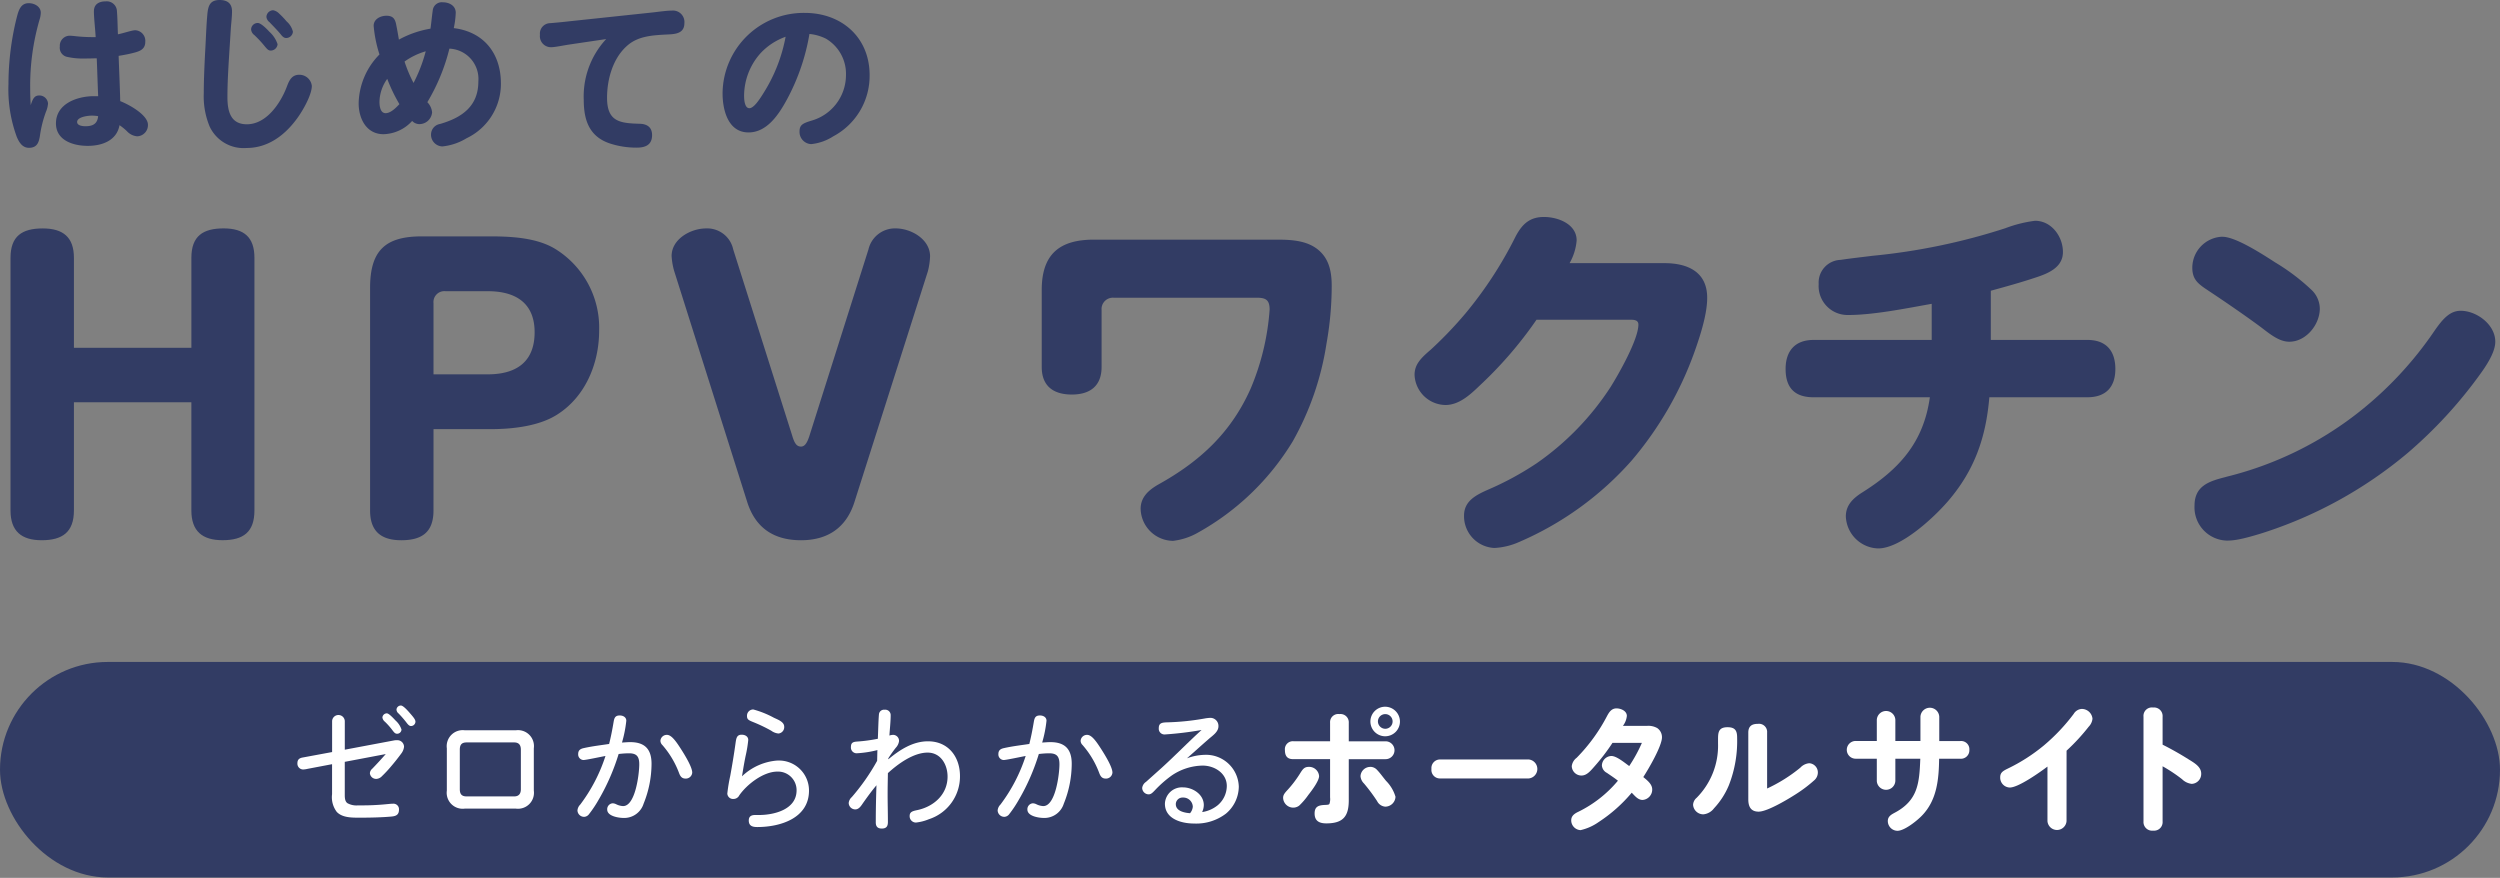
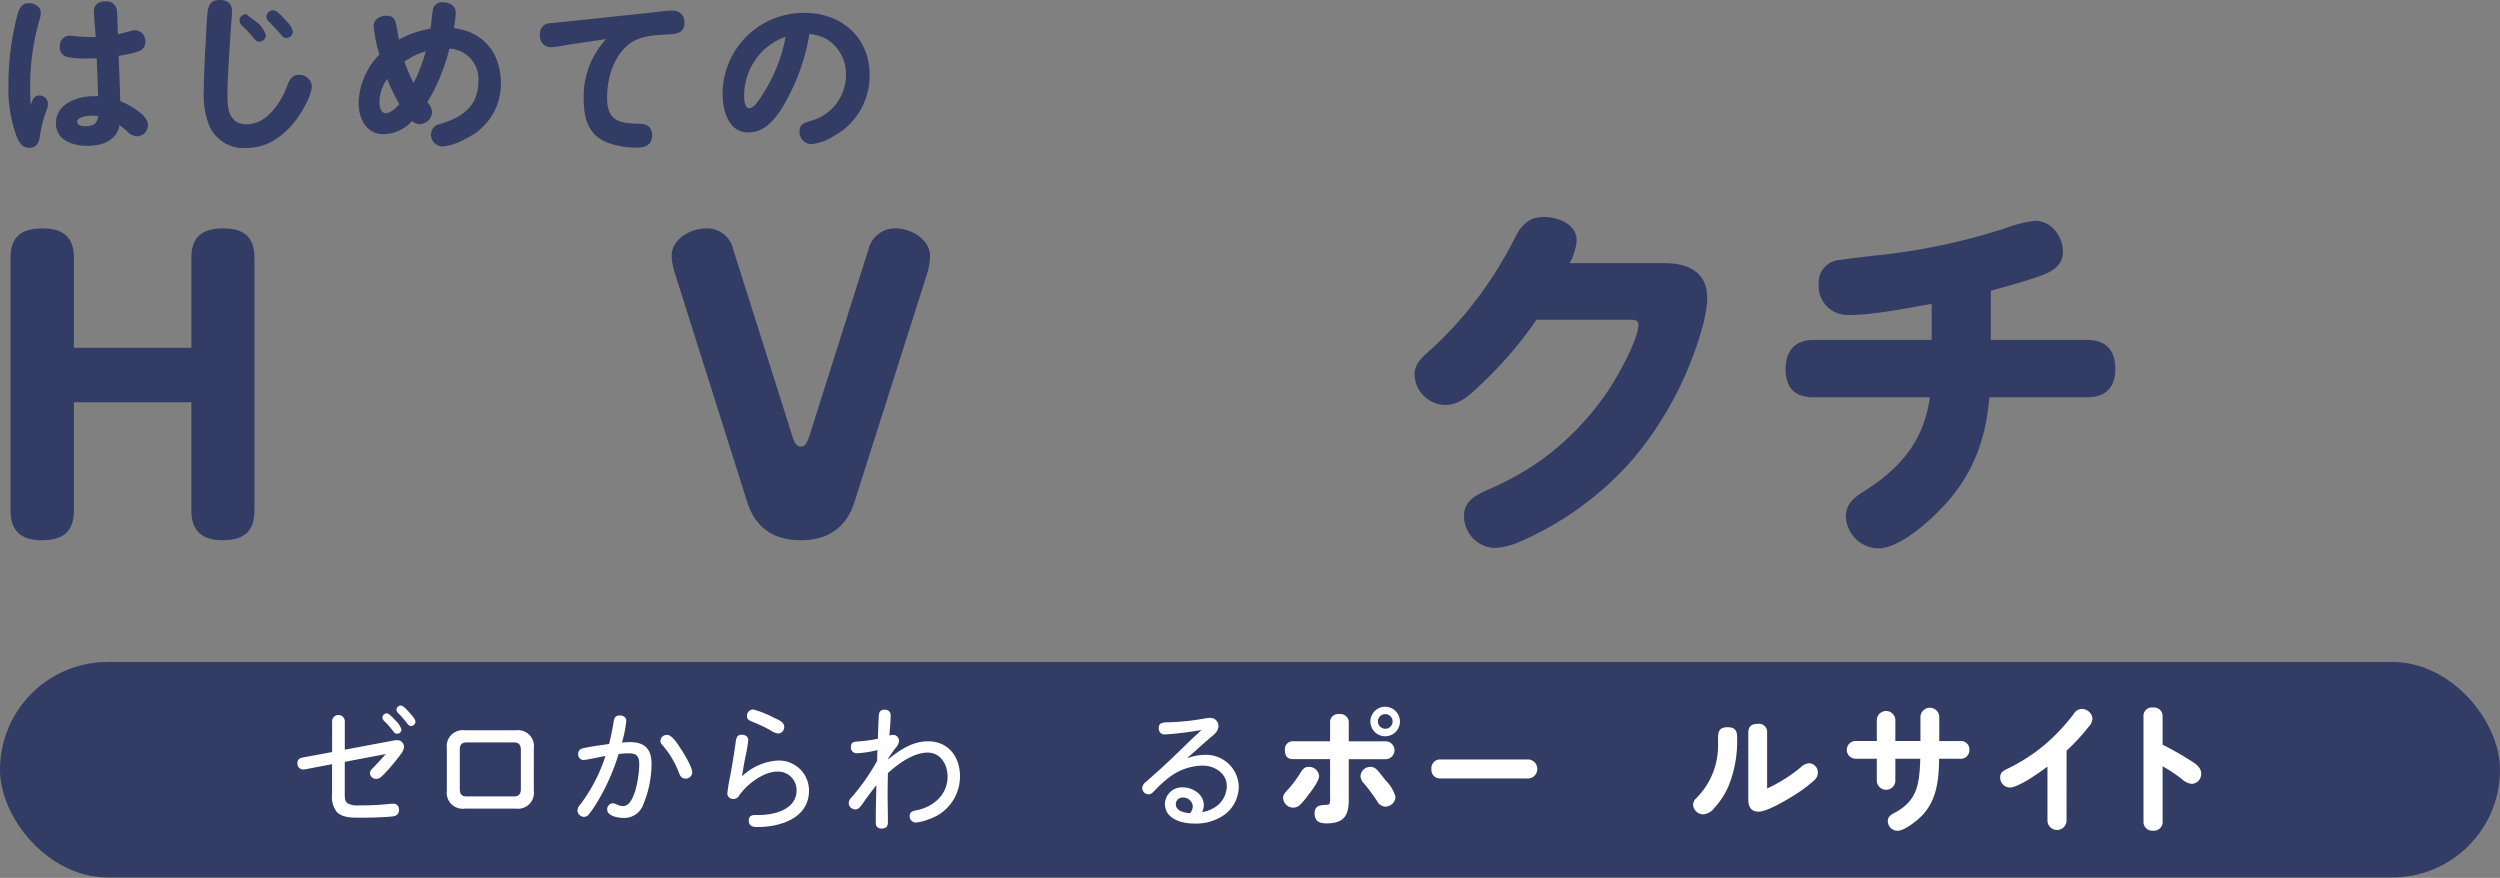
<svg xmlns="http://www.w3.org/2000/svg" width="380" height="133.434" viewBox="0 0 380 133.434">
  <rect x="0" y="0" width="380" height="133.434" fill="#808080" stroke="none" />
  <defs>
    <clipPath id="clip-path">
      <rect id="長方形_216" data-name="長方形 216" width="380" height="133.434" fill="none" />
    </clipPath>
  </defs>
  <g id="グループ_286" data-name="グループ 286" transform="translate(-106 -251.12)">
    <g id="グループ_283" data-name="グループ 283" transform="translate(106 251.12)">
      <g id="グループ_235" data-name="グループ 235" clip-path="url(#clip-path)">
        <path id="パス_28132" data-name="パス 28132" d="M29.754,67.229V53.544c0-3.311,1.763-4.469,4.9-4.469,3.086,0,4.684,1.324,4.684,4.469v38.4c0,3.311-1.709,4.525-4.848,4.525-3.085,0-4.739-1.379-4.739-4.525V75.506H11.9V91.949c0,3.311-1.764,4.525-4.9,4.525-3.085,0-4.738-1.379-4.738-4.525v-38.4c0-3.311,1.763-4.469,4.9-4.469,3.085,0,4.738,1.324,4.738,4.469V67.229Z" transform="translate(-0.664 -14.359)" fill="#323c64" />
-         <path id="パス_28133" data-name="パス 28133" d="M89.279,92.452c0,3.311-1.763,4.525-4.9,4.525-3.085,0-4.738-1.379-4.738-4.525V58.627c0-5.628,2.26-7.836,7.824-7.836H97.984c3.2,0,7,.221,9.752,1.877a14.057,14.057,0,0,1,6.721,12.47c0,4.966-2.094,10.043-6.391,12.747-2.755,1.766-6.831,2.206-10.082,2.206h-8.7Zm8.264-20.693c4.242,0,7.108-1.82,7.108-6.4,0-4.469-2.92-6.235-7.108-6.235H91.1a1.654,1.654,0,0,0-1.818,1.821V71.759Z" transform="translate(-23.388 -14.861)" fill="#323c64" />
        <path id="パス_28134" data-name="パス 28134" d="M162.88,80.639c.331,1.1.662,1.6,1.322,1.6s.992-.772,1.267-1.6l8.981-28.363a4.135,4.135,0,0,1,4.132-3.2c2.369,0,5.235,1.655,5.235,4.249a10.732,10.732,0,0,1-.331,2.262L172.3,90.736c-1.267,3.918-4.133,5.739-8.1,5.739-4.076,0-6.887-1.822-8.154-5.739l-11.13-35.2a10.226,10.226,0,0,1-.386-2.262c0-2.593,2.92-4.194,5.235-4.194a4.038,4.038,0,0,1,4.132,3.2Z" transform="translate(-42.446 -14.359)" fill="#323c64" />
-         <path id="パス_28135" data-name="パス 28135" d="M235.143,60.321a1.724,1.724,0,0,0-1.865,1.868v8.659c0,2.886-1.752,4.188-4.52,4.188-2.825,0-4.578-1.3-4.578-4.188V59.132c0-5.433,2.713-7.64,7.911-7.64h27.914c2.317,0,4.8.17,6.5,1.811,1.469,1.415,1.752,3.339,1.752,5.264a50,50,0,0,1-.791,8.715,43.591,43.591,0,0,1-5.142,14.884,38.963,38.963,0,0,1-14.409,13.865,9.9,9.9,0,0,1-3.786,1.245,4.986,4.986,0,0,1-4.916-4.867c0-1.754,1.186-2.83,2.656-3.679,6.328-3.509,11.075-7.866,14.069-14.6a37.564,37.564,0,0,0,2.882-12c0-1.472-.565-1.812-1.978-1.812Z" transform="translate(-65.837 -15.066)" fill="#323c64" />
        <path id="パス_28136" data-name="パス 28136" d="M342.394,53.639c3.5,0,6.5,1.3,6.5,5.262,0,1.812-.509,4.245-1.922,8.207a53.045,53.045,0,0,1-9.549,16.525A48.26,48.26,0,0,1,320.3,96.028a10.593,10.593,0,0,1-3.73.905,4.831,4.831,0,0,1-4.633-4.924c0-2.207,1.807-3.113,3.56-3.9a45.841,45.841,0,0,0,7.515-4.075A41.829,41.829,0,0,0,334.2,72.485c1.243-1.981,4.238-7.245,4.238-9.508,0-.679-.621-.736-1.186-.736h-14.3a60.765,60.765,0,0,1-8.646,10.017c-1.413,1.358-3.107,2.943-5.2,2.943a4.773,4.773,0,0,1-4.691-4.584c0-1.584.961-2.547,2.487-3.848a60.377,60.377,0,0,0,5.254-5.49,60.439,60.439,0,0,0,7.629-11.715c1.017-1.923,2.2-2.943,4.295-2.943,2.147,0,4.972,1.076,4.972,3.566a8.361,8.361,0,0,1-1.073,3.452Z" transform="translate(-89.402 -13.641)" fill="#323c64" />
        <path id="パス_28137" data-name="パス 28137" d="M415.454,65.551h14.692c2.825,0,4.238,1.641,4.238,4.414s-1.469,4.3-4.238,4.3H415.229c-.509,6.113-2.261,11.15-6.329,15.847-2.2,2.547-7.176,7.131-10.567,7.131a5.066,5.066,0,0,1-4.916-4.867c0-1.7,1.073-2.716,2.372-3.565,5.708-3.565,9.437-7.64,10.4-14.545H388.5c-2.938,0-4.239-1.528-4.239-4.3s1.469-4.414,4.239-4.414h17.969v-5.49c-3.842.679-8.815,1.7-12.715,1.7a4.4,4.4,0,0,1-4.464-4.7,3.445,3.445,0,0,1,3.335-3.679c1.469-.226,3.108-.4,4.86-.623a94.632,94.632,0,0,0,20.172-4.188,19.676,19.676,0,0,1,4.521-1.133c2.486,0,4.238,2.378,4.238,4.755s-2.317,3.282-4.238,3.9c-2.2.736-4.465,1.358-6.725,1.98Z" transform="translate(-112.85 -13.881)" fill="#323c64" />
-         <path id="パス_28138" data-name="パス 28138" d="M476.359,50.872c1.978,0,5.934,2.547,8.024,3.9a31.707,31.707,0,0,1,5.594,4.244,4,4,0,0,1,1.187,2.773c0,2.433-2.091,5.037-4.633,5.037-1.469,0-2.769-1.019-4.238-2.151-2.2-1.64-5.481-3.9-7.968-5.546-1.526-1.018-2.542-1.641-2.542-3.565a4.734,4.734,0,0,1,4.576-4.7m.565,36.5a52.912,52.912,0,0,0,20.117-9.791,55.281,55.281,0,0,0,11.584-12.45c1.3-1.868,2.372-3,3.955-3,2.43,0,5.256,2.094,5.256,4.7,0,1.245-.791,2.886-2.373,5.037A68.208,68.208,0,0,1,504.5,83.753a65.033,65.033,0,0,1-22.094,12.168c-3.278,1.019-4.408,1.133-5.369,1.133a5.053,5.053,0,0,1-4.916-5.32c0-3.056,2.317-3.735,4.8-4.358" transform="translate(-138.553 -14.884)" fill="#323c64" />
        <path id="パス_28139" data-name="パス 28139" d="M6.467,14.6a1.315,1.315,0,0,1,1.368,1.237A4,4,0,0,1,7.514,17.1,17.737,17.737,0,0,0,6.6,20.757c-.161,1.022-.456,1.8-1.664,1.8-.993,0-1.5-.833-1.851-1.666a20.948,20.948,0,0,1-1.262-8.037A42.027,42.027,0,0,1,3.059,2.83c.3-1.183.617-2.257,1.852-2.257.859,0,1.825.511,1.825,1.452a3.666,3.666,0,0,1-.189,1.048A35.991,35.991,0,0,0,5.125,13.581q0,1.25.081,2.5c.3-.995.59-1.478,1.261-1.478m8.346-12.82C14.813.733,15.592.3,16.557.3A1.557,1.557,0,0,1,18.3,1.647c.107,1.264.107,2.446.161,3.655.832-.161,2.147-.618,2.63-.618a1.616,1.616,0,0,1,1.529,1.747c0,1.1-.752,1.425-1.69,1.667-.805.214-1.557.349-2.362.483.081,2.312.188,4.6.242,6.881,1.261.483,4.213,2.07,4.213,3.6a1.7,1.7,0,0,1-1.61,1.747,2.359,2.359,0,0,1-1.583-.779,8.839,8.839,0,0,0-1.127-.914c-.429,2.366-2.683,3.144-4.831,3.144-2.174,0-4.831-.806-4.831-3.413,0-3.01,3.247-4.139,5.77-4.139h.644c-.081-1.909-.134-3.843-.215-5.752-.483,0-.966.028-1.879.028a10.781,10.781,0,0,1-2.71-.27,1.408,1.408,0,0,1-1.02-1.558,1.519,1.519,0,0,1,1.5-1.64c.215,0,.725.053.94.08a24.024,24.024,0,0,0,2.522.135h.483c-.054-1.183-.268-2.876-.268-3.951m-.322,15.884c-.564,0-2.228.189-2.228.968,0,.565.859.645,1.261.645,1.1,0,1.825-.349,1.932-1.532a5.859,5.859,0,0,0-.966-.081" transform="translate(-0.536 -0.089)" fill="#323c64" />
-         <path id="パス_28140" data-name="パス 28140" d="M48.145,1.72c0,.913-.133,1.827-.187,2.714-.081,1.344-.162,2.527-.242,3.844-.134,2.15-.268,4.327-.268,6.5,0,2.231.537,4.113,2.952,4.113,3.006,0,5.153-3.253,6.092-5.752.349-.941.751-1.774,1.878-1.774a1.9,1.9,0,0,1,1.906,1.694c0,1.37-1.395,3.816-2.281,5-1.852,2.526-4.4,4.435-7.649,4.435a5.687,5.687,0,0,1-5.609-3.279,11.921,11.921,0,0,1-.886-5.027c0-2.257.134-4.892.268-7.364.081-1.532.134-3.065.268-4.542C44.5.967,44.737,0,46.267,0c1.181,0,1.878.538,1.878,1.72m3.918,1.773c.43,0,1.235.753,1.771,1.345a4.34,4.34,0,0,1,1.235,1.881,1.053,1.053,0,0,1-1.046.968c-.322,0-.511-.189-.832-.565a17.024,17.024,0,0,0-1.664-1.8,1.19,1.19,0,0,1-.483-.86,1.009,1.009,0,0,1,1.019-.968M54.4,1.558a1.686,1.686,0,0,1,.859.457,12.475,12.475,0,0,1,1.181,1.237A3,3,0,0,1,57.4,4.811a1.028,1.028,0,0,1-1.02.967c-.4,0-.644-.322-.859-.591-.51-.618-1.154-1.263-1.691-1.827a1.143,1.143,0,0,1-.456-.806A1.051,1.051,0,0,1,54.4,1.558" transform="translate(-12.878)" fill="#323c64" />
+         <path id="パス_28140" data-name="パス 28140" d="M48.145,1.72c0,.913-.133,1.827-.187,2.714-.081,1.344-.162,2.527-.242,3.844-.134,2.15-.268,4.327-.268,6.5,0,2.231.537,4.113,2.952,4.113,3.006,0,5.153-3.253,6.092-5.752.349-.941.751-1.774,1.878-1.774a1.9,1.9,0,0,1,1.906,1.694c0,1.37-1.395,3.816-2.281,5-1.852,2.526-4.4,4.435-7.649,4.435a5.687,5.687,0,0,1-5.609-3.279,11.921,11.921,0,0,1-.886-5.027c0-2.257.134-4.892.268-7.364.081-1.532.134-3.065.268-4.542C44.5.967,44.737,0,46.267,0c1.181,0,1.878.538,1.878,1.72m3.918,1.773a4.34,4.34,0,0,1,1.235,1.881,1.053,1.053,0,0,1-1.046.968c-.322,0-.511-.189-.832-.565a17.024,17.024,0,0,0-1.664-1.8,1.19,1.19,0,0,1-.483-.86,1.009,1.009,0,0,1,1.019-.968M54.4,1.558a1.686,1.686,0,0,1,.859.457,12.475,12.475,0,0,1,1.181,1.237A3,3,0,0,1,57.4,4.811a1.028,1.028,0,0,1-1.02.967c-.4,0-.644-.322-.859-.591-.51-.618-1.154-1.263-1.691-1.827a1.143,1.143,0,0,1-.456-.806A1.051,1.051,0,0,1,54.4,1.558" transform="translate(-12.878)" fill="#323c64" />
        <path id="パス_28141" data-name="パス 28141" d="M88.45,1.676A1.382,1.382,0,0,1,89.98.493c.966,0,1.959.511,1.959,1.587a13.112,13.112,0,0,1-.3,2.338c4.589.565,7.165,3.87,7.165,8.413a9.159,9.159,0,0,1-5.232,8.332A8.668,8.668,0,0,1,89.9,22.4a1.779,1.779,0,0,1-1.718-1.855,1.634,1.634,0,0,1,1.37-1.558c3.354-.968,5.823-2.715,5.823-6.451a4.616,4.616,0,0,0-4.4-5,29.6,29.6,0,0,1-3.355,8.143,2.525,2.525,0,0,1,.725,1.532,1.943,1.943,0,0,1-1.959,1.8,1.532,1.532,0,0,1-1.074-.484,6.078,6.078,0,0,1-4.347,2.015c-2.63,0-3.784-2.392-3.784-4.7a10.869,10.869,0,0,1,3.166-7.419,19.586,19.586,0,0,1-.885-4.354c0-1.022,1.019-1.532,1.959-1.532.993,0,1.288.511,1.449,1.263.16.78.3,1.586.429,2.366A15.219,15.219,0,0,1,88.1,4.5c.133-.94.215-1.882.348-2.823M81.526,12.132A6.191,6.191,0,0,0,80.345,15.6c0,.618.107,1.747.939,1.747.778,0,1.61-.86,2.093-1.372a25.366,25.366,0,0,1-1.851-3.843M84.156,9.5a20.432,20.432,0,0,0,1.369,3.253,23.173,23.173,0,0,0,1.852-4.812A10.515,10.515,0,0,0,84.156,9.5" transform="translate(-22.666 -0.144)" fill="#323c64" />
        <path id="パス_28142" data-name="パス 28142" d="M120.634,7.44c-.886.134-2.147.4-2.684.4A1.675,1.675,0,0,1,116.2,5.961a1.589,1.589,0,0,1,1.584-1.774c.912-.08,1.824-.161,2.737-.269l12.908-1.37c.939-.108,2.067-.269,2.818-.269a1.739,1.739,0,0,1,1.906,1.908c0,1.8-1.8,1.667-3.087,1.747-1.878.108-3.837.269-5.367,1.478-2.362,1.881-3.3,5.214-3.3,8.118,0,3.628,1.932,3.87,4.964,3.95,1.1.028,1.879.511,1.879,1.72,0,1.505-1.02,1.908-2.334,1.908a12.962,12.962,0,0,1-3.945-.591c-3.248-1.021-4.107-3.547-4.107-6.692a12.8,12.8,0,0,1,3.409-9.219Z" transform="translate(-34.127 -0.667)" fill="#323c64" />
        <path id="パス_28143" data-name="パス 28143" d="M165.32,15.863c-1.207,2.23-3.005,5.079-5.877,5.079-3.113,0-3.945-3.413-3.945-5.939A12.328,12.328,0,0,1,168,2.774c5.582,0,9.849,3.709,9.849,9.461a10.406,10.406,0,0,1-5.528,9.3,7.627,7.627,0,0,1-3.354,1.183,1.854,1.854,0,0,1-1.771-1.908c0-.995.456-1.237,1.745-1.639a7.211,7.211,0,0,0,5.314-6.908A6.2,6.2,0,0,0,171.225,6.7a7.133,7.133,0,0,0-2.523-.726,32.2,32.2,0,0,1-3.382,9.891M161.269,8.9a9.768,9.768,0,0,0-2.5,6.478c0,.484.054,1.881.8,1.881.725,0,1.665-1.505,2.308-2.553A24.217,24.217,0,0,0,165.08,6.4a9.624,9.624,0,0,0-3.811,2.5" transform="translate(-45.667 -0.812)" fill="#323c64" />
        <rect id="長方形_215" data-name="長方形 215" width="380" height="32.756" rx="16.378" transform="translate(0 100.617)" fill="#323c64" />
        <path id="パス_28144" data-name="パス 28144" d="M71.2,165.1c0,.466,0,1.04.4,1.337a2.793,2.793,0,0,0,1.611.339h.7a37.077,37.077,0,0,0,3.729-.19c.3-.022.593-.064.89-.064a.84.84,0,0,1,.911.891c0,.806-.465,1-1.165,1.061-1.356.127-3.221.17-4.6.17h-.445c-1.123,0-2.458-.043-3.242-.871a3.687,3.687,0,0,1-.72-2.695v-4.563l-3.687.7a3.937,3.937,0,0,1-.678.106A.886.886,0,0,1,64,160.39c0-.488.191-.785.806-.891l4.47-.828V153.96a.965.965,0,0,1,1.928,0v4.351l7.437-1.4a1.987,1.987,0,0,1,.488-.042,1.016,1.016,0,0,1,1.08,1,2.07,2.07,0,0,1-.4,1c-.488.658-1,1.316-1.548,1.953a18.666,18.666,0,0,1-1.4,1.506,1.266,1.266,0,0,1-.869.424.953.953,0,0,1-.974-.87.987.987,0,0,1,.36-.679c.7-.722,1.378-1.464,2.055-2.228L71.2,160.157Zm6.42-12.308c.3,0,1.038.806,1.313,1.1a3.121,3.121,0,0,1,.89,1.358.662.662,0,0,1-.678.637c-.3,0-.465-.234-.635-.446a10.58,10.58,0,0,0-1.208-1.38,1.006,1.006,0,0,1-.381-.637.68.68,0,0,1,.7-.636m2.118-1.189c.276,0,.784.487,1.314,1.1.552.636.89,1.018.89,1.358a.679.679,0,0,1-.678.658c-.254,0-.445-.212-.657-.487a15.344,15.344,0,0,0-1.229-1.422.8.8,0,0,1-.318-.595.673.673,0,0,1,.678-.615" transform="translate(-18.795 -44.358)" fill="#fff" />
        <path id="パス_28145" data-name="パス 28145" d="M109.381,166.082a2.427,2.427,0,0,1-2.733,2.738H98.892a2.427,2.427,0,0,1-2.733-2.738v-6.43a2.435,2.435,0,0,1,2.733-2.738h7.755a2.426,2.426,0,0,1,2.733,2.738Zm-10.213-7.322c-.762,0-1.038.361-1.038,1.1v6.005c0,.764.3,1.1,1.038,1.1h7.226c.72,0,1.017-.424,1.017-1.1v-6.005c0-.7-.3-1.1-1.017-1.1Z" transform="translate(-28.24 -45.911)" fill="#fff" />
        <path id="パス_28146" data-name="パス 28146" d="M127.576,166.382a17.644,17.644,0,0,1-1.569,2.377.977.977,0,0,1-.72.382,1.009,1.009,0,0,1-1.017-.976,1.415,1.415,0,0,1,.424-.891,25.041,25.041,0,0,0,3.835-7.385c-.593.106-2.967.616-3.349.616a.846.846,0,0,1-.8-.913c0-.615.381-.806.911-.913,1.25-.276,2.522-.424,3.793-.615.275-1.1.487-2.186.678-3.332.105-.637.254-1,.932-1,.509,0,1,.255,1,.806a18.737,18.737,0,0,1-.656,3.311c.4-.022.826-.064,1.25-.064,2.226,0,3.242,1.082,3.242,3.289a16.225,16.225,0,0,1-1.208,6.07,3.085,3.085,0,0,1-3.009,2.165c-.763,0-2.521-.254-2.521-1.273a.9.9,0,0,1,.826-.954,1.326,1.326,0,0,1,.55.149,2.623,2.623,0,0,0,1.039.275c1.886,0,2.457-4.944,2.457-6.346,0-1.124-.339-1.677-1.547-1.677a13.311,13.311,0,0,0-1.589.107,32.825,32.825,0,0,1-2.945,6.79m13.094-3.056c-.573,0-.805-.4-.975-.869a13.8,13.8,0,0,0-2.522-4.223.946.946,0,0,1-.3-.637.965.965,0,0,1,1-.913c.72,0,1.462,1.125,2.119,2.144.487.764,1.716,2.716,1.716,3.587a.977.977,0,0,1-1.038.912" transform="translate(-36.496 -44.981)" fill="#fff" />
        <path id="パス_28147" data-name="パス 28147" d="M164.147,160.211a4.555,4.555,0,0,1,4.788,4.563c0,4.2-4.364,5.539-7.861,5.539-.7,0-1.293-.149-1.293-1,0-.616.381-.828.953-.828h.572c2.331,0,5.742-.828,5.742-3.757a2.821,2.821,0,0,0-2.923-2.842c-2.119,0-4.619,1.931-5.785,3.606a.98.98,0,0,1-.869.552.871.871,0,0,1-.953-.806,24.493,24.493,0,0,1,.445-2.7c.3-1.635.573-3.29.806-4.965.105-.764.19-1.295.932-1.295.509,0,1,.254,1,.806a18.77,18.77,0,0,1-.4,2.419c-.275,1.316-.466,2.61-.55,3.1a8.7,8.7,0,0,1,5.4-2.4m-3.708-7.767A14.372,14.372,0,0,1,163.6,153.7c.572.275,1.567.615,1.567,1.357a.971.971,0,0,1-.868,1.04,2.187,2.187,0,0,1-1.1-.424,23.359,23.359,0,0,0-2.755-1.317c-.678-.275-.932-.4-.932-.913a.944.944,0,0,1,.932-1" transform="translate(-45.967 -44.603)" fill="#fff" />
        <path id="パス_28148" data-name="パス 28148" d="M194.706,157.3c3.073,0,4.852,2.355,4.852,5.284a6.832,6.832,0,0,1-4.725,6.557,7.107,7.107,0,0,1-1.971.509.96.96,0,0,1-.954-1c0-.615.424-.743,1.144-.891,2.522-.531,4.619-2.377,4.619-5.093,0-1.824-1.038-3.649-3.03-3.649-2.161,0-4.513,1.718-6.039,3.119-.02,1.082-.042,2.165-.042,3.226,0,1.4.042,2.8.042,4.2,0,.658-.233,1-.932,1-.636,0-.911-.318-.911-.934,0-1.889.042-3.778.105-5.645-.7.828-1.334,1.7-1.949,2.568-.319.446-.657,1.1-1.271,1.1a1,1,0,0,1-1-.976,1.367,1.367,0,0,1,.466-.891,32.221,32.221,0,0,0,3.856-5.518c.021-.551.021-1.1.042-1.633a16.049,16.049,0,0,1-3.156.487.87.87,0,0,1-.869-.955c0-.637.3-.785.932-.827a24.111,24.111,0,0,0,3.158-.424c.042-.807.084-2.865.169-3.735a.775.775,0,0,1,.87-.679.817.817,0,0,1,.911.785c0,1.04-.128,2.1-.191,3.141a1.822,1.822,0,0,1,.573-.107.911.911,0,0,1,.89.956,1.845,1.845,0,0,1-.488,1,18.983,18.983,0,0,0-1.144,1.612v.149c1.717-1.422,3.708-2.737,6.039-2.737" transform="translate(-53.641 -44.621)" fill="#fff" />
-         <path id="パス_28149" data-name="パス 28149" d="M218,166.382a17.708,17.708,0,0,1-1.568,2.377.978.978,0,0,1-.72.382,1.01,1.01,0,0,1-1.018-.976,1.415,1.415,0,0,1,.424-.891,25.027,25.027,0,0,0,3.835-7.385c-.593.106-2.967.616-3.348.616a.845.845,0,0,1-.8-.913c0-.615.381-.806.911-.913,1.249-.276,2.521-.424,3.792-.615.275-1.1.487-2.186.678-3.332.106-.637.254-1,.932-1,.509,0,1,.255,1,.806a18.74,18.74,0,0,1-.657,3.311c.4-.022.826-.064,1.25-.064,2.225,0,3.242,1.082,3.242,3.289a16.241,16.241,0,0,1-1.208,6.07,3.085,3.085,0,0,1-3.009,2.165c-.763,0-2.522-.254-2.522-1.273a.9.9,0,0,1,.826-.954,1.329,1.329,0,0,1,.551.149,2.62,2.62,0,0,0,1.038.275c1.886,0,2.457-4.944,2.457-6.346,0-1.124-.338-1.677-1.546-1.677a13.322,13.322,0,0,0-1.589.107,32.75,32.75,0,0,1-2.945,6.79m13.094-3.056c-.572,0-.805-.4-.975-.869a13.779,13.779,0,0,0-2.521-4.223.946.946,0,0,1-.3-.637.965.965,0,0,1,1-.913c.721,0,1.462,1.125,2.119,2.144.487.764,1.717,2.716,1.717,3.587a.977.977,0,0,1-1.039.912" transform="translate(-63.05 -44.981)" fill="#fff" />
        <path id="パス_28150" data-name="パス 28150" d="M257.2,167.592a3.869,3.869,0,0,0,1.461-2.992c0-1.953-1.886-3.1-3.665-3.1a8.569,8.569,0,0,0-4.768,1.549,17.5,17.5,0,0,0-2.479,2.186c-.381.4-.614.637-.975.637a1,1,0,0,1-.975-.976,1.294,1.294,0,0,1,.572-.913l2.416-2.165c2.055-1.867,3.983-3.862,6.039-5.729a52.169,52.169,0,0,1-5.594.679.869.869,0,0,1-.911-.955c0-.828.53-.87,1.42-.891a37.3,37.3,0,0,0,5.509-.573,6.323,6.323,0,0,1,.911-.106,1.227,1.227,0,0,1,1.23,1.273c0,.869-.89,1.422-1.463,1.93-1.123.976-2.224,1.974-3.326,2.95a8.187,8.187,0,0,1,2.67-.531,4.983,4.983,0,0,1,5.212,4.817,5.424,5.424,0,0,1-1.949,4.117,7.436,7.436,0,0,1-4.852,1.507c-1.886,0-4.429-.679-4.429-3.014a2.584,2.584,0,0,1,2.733-2.482c1.5,0,3.178,1.061,3.178,2.695a2.6,2.6,0,0,1-.254,1.061,4.882,4.882,0,0,0,2.288-.976m-3.708.127a1.442,1.442,0,0,0-1.5-1.358,1.016,1.016,0,0,0-1.081,1c0,1.061,1.314,1.316,2.161,1.379a1.738,1.738,0,0,0,.424-1.019" transform="translate(-72.187 -45.13)" fill="#fff" />
        <path id="パス_28151" data-name="パス 28151" d="M276.809,164.492a16.971,16.971,0,0,0,1.843-2.419c.465-.743.678-1.083,1.42-1.083a1.526,1.526,0,0,1,1.525,1.4c0,.679-.975,2.037-1.632,2.865a10.463,10.463,0,0,1-1.4,1.633,1.5,1.5,0,0,1-.89.3,1.544,1.544,0,0,1-1.547-1.486c0-.445.233-.722.678-1.21m6.462-10.186a1.243,1.243,0,0,1,1.42-1.338,1.262,1.262,0,0,1,1.42,1.338v2.8H291.7a1.358,1.358,0,0,1,0,2.716h-5.593v6.26c0,2.462-.89,3.5-3.412,3.5-1.038,0-1.78-.34-1.78-1.507,0-1.061.615-1.252,1.526-1.295.53-.021.614-.042.721-.149a2.224,2.224,0,0,0,.105-1v-5.814h-5.636c-.889,0-1.229-.51-1.229-1.379a1.208,1.208,0,0,1,1.336-1.337h5.53Zm6.1,6.684a1.378,1.378,0,0,1,1,.424c.53.552.742.892,1.4,1.7a5.708,5.708,0,0,1,1.441,2.419,1.567,1.567,0,0,1-1.567,1.507,1.521,1.521,0,0,1-1.23-.849,27.22,27.22,0,0,0-1.991-2.673,1.754,1.754,0,0,1-.53-1.1,1.491,1.491,0,0,1,1.483-1.422m4.513-6.918a2.246,2.246,0,1,1-2.246-2.228,2.263,2.263,0,0,1,2.246,2.228m-3.348,0a1.127,1.127,0,0,0,1.1,1.125,1.115,1.115,0,1,0-1.1-1.125" transform="translate(-81.094 -44.428)" fill="#fff" />
        <path id="パス_28152" data-name="パス 28152" d="M322.826,163.184a1.449,1.449,0,0,1,0,2.886H309.348a1.293,1.293,0,0,1-1.3-1.443,1.308,1.308,0,0,1,1.315-1.443Z" transform="translate(-90.468 -47.745)" fill="#fff" />
-         <path id="パス_28153" data-name="パス 28153" d="M350.439,164.534a1.579,1.579,0,0,1-1.461,1.591c-.721,0-1.208-.658-1.653-1.1a22.909,22.909,0,0,1-5.023,4.457,7.747,7.747,0,0,1-2.754,1.231,1.491,1.491,0,0,1-1.42-1.486c0-.679.487-1.019,1.06-1.294a18.326,18.326,0,0,0,6.039-4.733c-.53-.424-1.124-.806-1.674-1.188a1.382,1.382,0,0,1-.763-1.125,1.486,1.486,0,0,1,1.441-1.443c.805,0,2.055,1.061,2.712,1.528a22.857,22.857,0,0,0,1.927-3.524H344.4a30.8,30.8,0,0,1-2.8,3.651c-.614.7-1.144,1.316-1.928,1.316a1.472,1.472,0,0,1-1.462-1.422,1.856,1.856,0,0,1,.742-1.274,26.388,26.388,0,0,0,4.662-6.429c.318-.574.678-1.083,1.4-1.083.658,0,1.569.382,1.569,1.146a2.99,2.99,0,0,1-.594,1.507h3.729a2.735,2.735,0,0,1,1.483.34,1.683,1.683,0,0,1,.721,1.4c0,1.337-2.056,4.839-2.84,6.048.763.615,1.356,1.145,1.356,1.889" transform="translate(-99.302 -44.533)" fill="#fff" />
        <path id="パス_28154" data-name="パス 28154" d="M371.046,157.614a18.351,18.351,0,0,1-1.249,7.236,11.678,11.678,0,0,1-2.267,3.523,2.29,2.29,0,0,1-1.611.913,1.557,1.557,0,0,1-1.567-1.443,1.477,1.477,0,0,1,.53-1.061,11.252,11.252,0,0,0,3.263-8.277v-.572c0-1.061.042-1.889,1.441-1.889,1.144,0,1.461.509,1.461,1.57m9.6,4.583a2.11,2.11,0,0,1,1.356-.679,1.4,1.4,0,0,1,1.313,1.464,1.577,1.577,0,0,1-.593,1.168,20.848,20.848,0,0,1-2.33,1.8c-1.271.848-4.683,2.928-6.081,2.928-1.208,0-1.567-.806-1.567-1.867V156.871c0-.976.53-1.337,1.441-1.337a1.242,1.242,0,0,1,1.419,1.337v8.488a23.518,23.518,0,0,0,5.043-3.162" transform="translate(-107.003 -45.507)" fill="#fff" />
        <path id="パス_28155" data-name="パス 28155" d="M408.627,153.442a1.432,1.432,0,0,1,2.861,0v3.693h3.22a1.258,1.258,0,0,1,1.356,1.358,1.285,1.285,0,0,1-1.356,1.336h-3.241c-.042,3.1-.319,6.261-2.586,8.616-.72.764-2.669,2.334-3.75,2.334a1.485,1.485,0,0,1-1.463-1.486c0-.637.446-.934.954-1.21,3.644-1.889,3.835-4.542,3.984-8.256h-3.793V163.2a1.411,1.411,0,0,1-2.818.021v-3.4h-3.178a1.348,1.348,0,1,1,0-2.695h3.178v-3.2a1.41,1.41,0,0,1,2.818,0v3.2h3.814Z" transform="translate(-116.72 -44.498)" fill="#fff" />
        <path id="パス_28156" data-name="パス 28156" d="M440.526,169.365a1.453,1.453,0,0,1-2.9,0v-8.276c-1.122.848-4.407,3.183-5.721,3.183a1.5,1.5,0,0,1-1.462-1.549c0-.7.381-.954,1.123-1.316a26.953,26.953,0,0,0,5.53-3.544,29.121,29.121,0,0,0,4.513-4.774,1.532,1.532,0,0,1,1.23-.764,1.637,1.637,0,0,1,1.631,1.486,2.027,2.027,0,0,1-.571,1.21,30.466,30.466,0,0,1-3.369,3.65Z" transform="translate(-126.412 -44.568)" fill="#fff" />
        <path id="パス_28157" data-name="パス 28157" d="M468.294,160c.932.573,1.759,1.125,1.759,2.079a1.509,1.509,0,0,1-1.441,1.55,2.485,2.485,0,0,1-1.461-.7,23.282,23.282,0,0,0-2.967-1.974v8.382a1.3,1.3,0,0,1-1.441,1.4,1.312,1.312,0,0,1-1.462-1.4V153.425a1.282,1.282,0,0,1,1.462-1.4,1.3,1.3,0,0,1,1.441,1.4v4.245a46.507,46.507,0,0,1,4.11,2.334" transform="translate(-135.469 -44.481)" fill="#fff" />
      </g>
    </g>
  </g>
</svg>